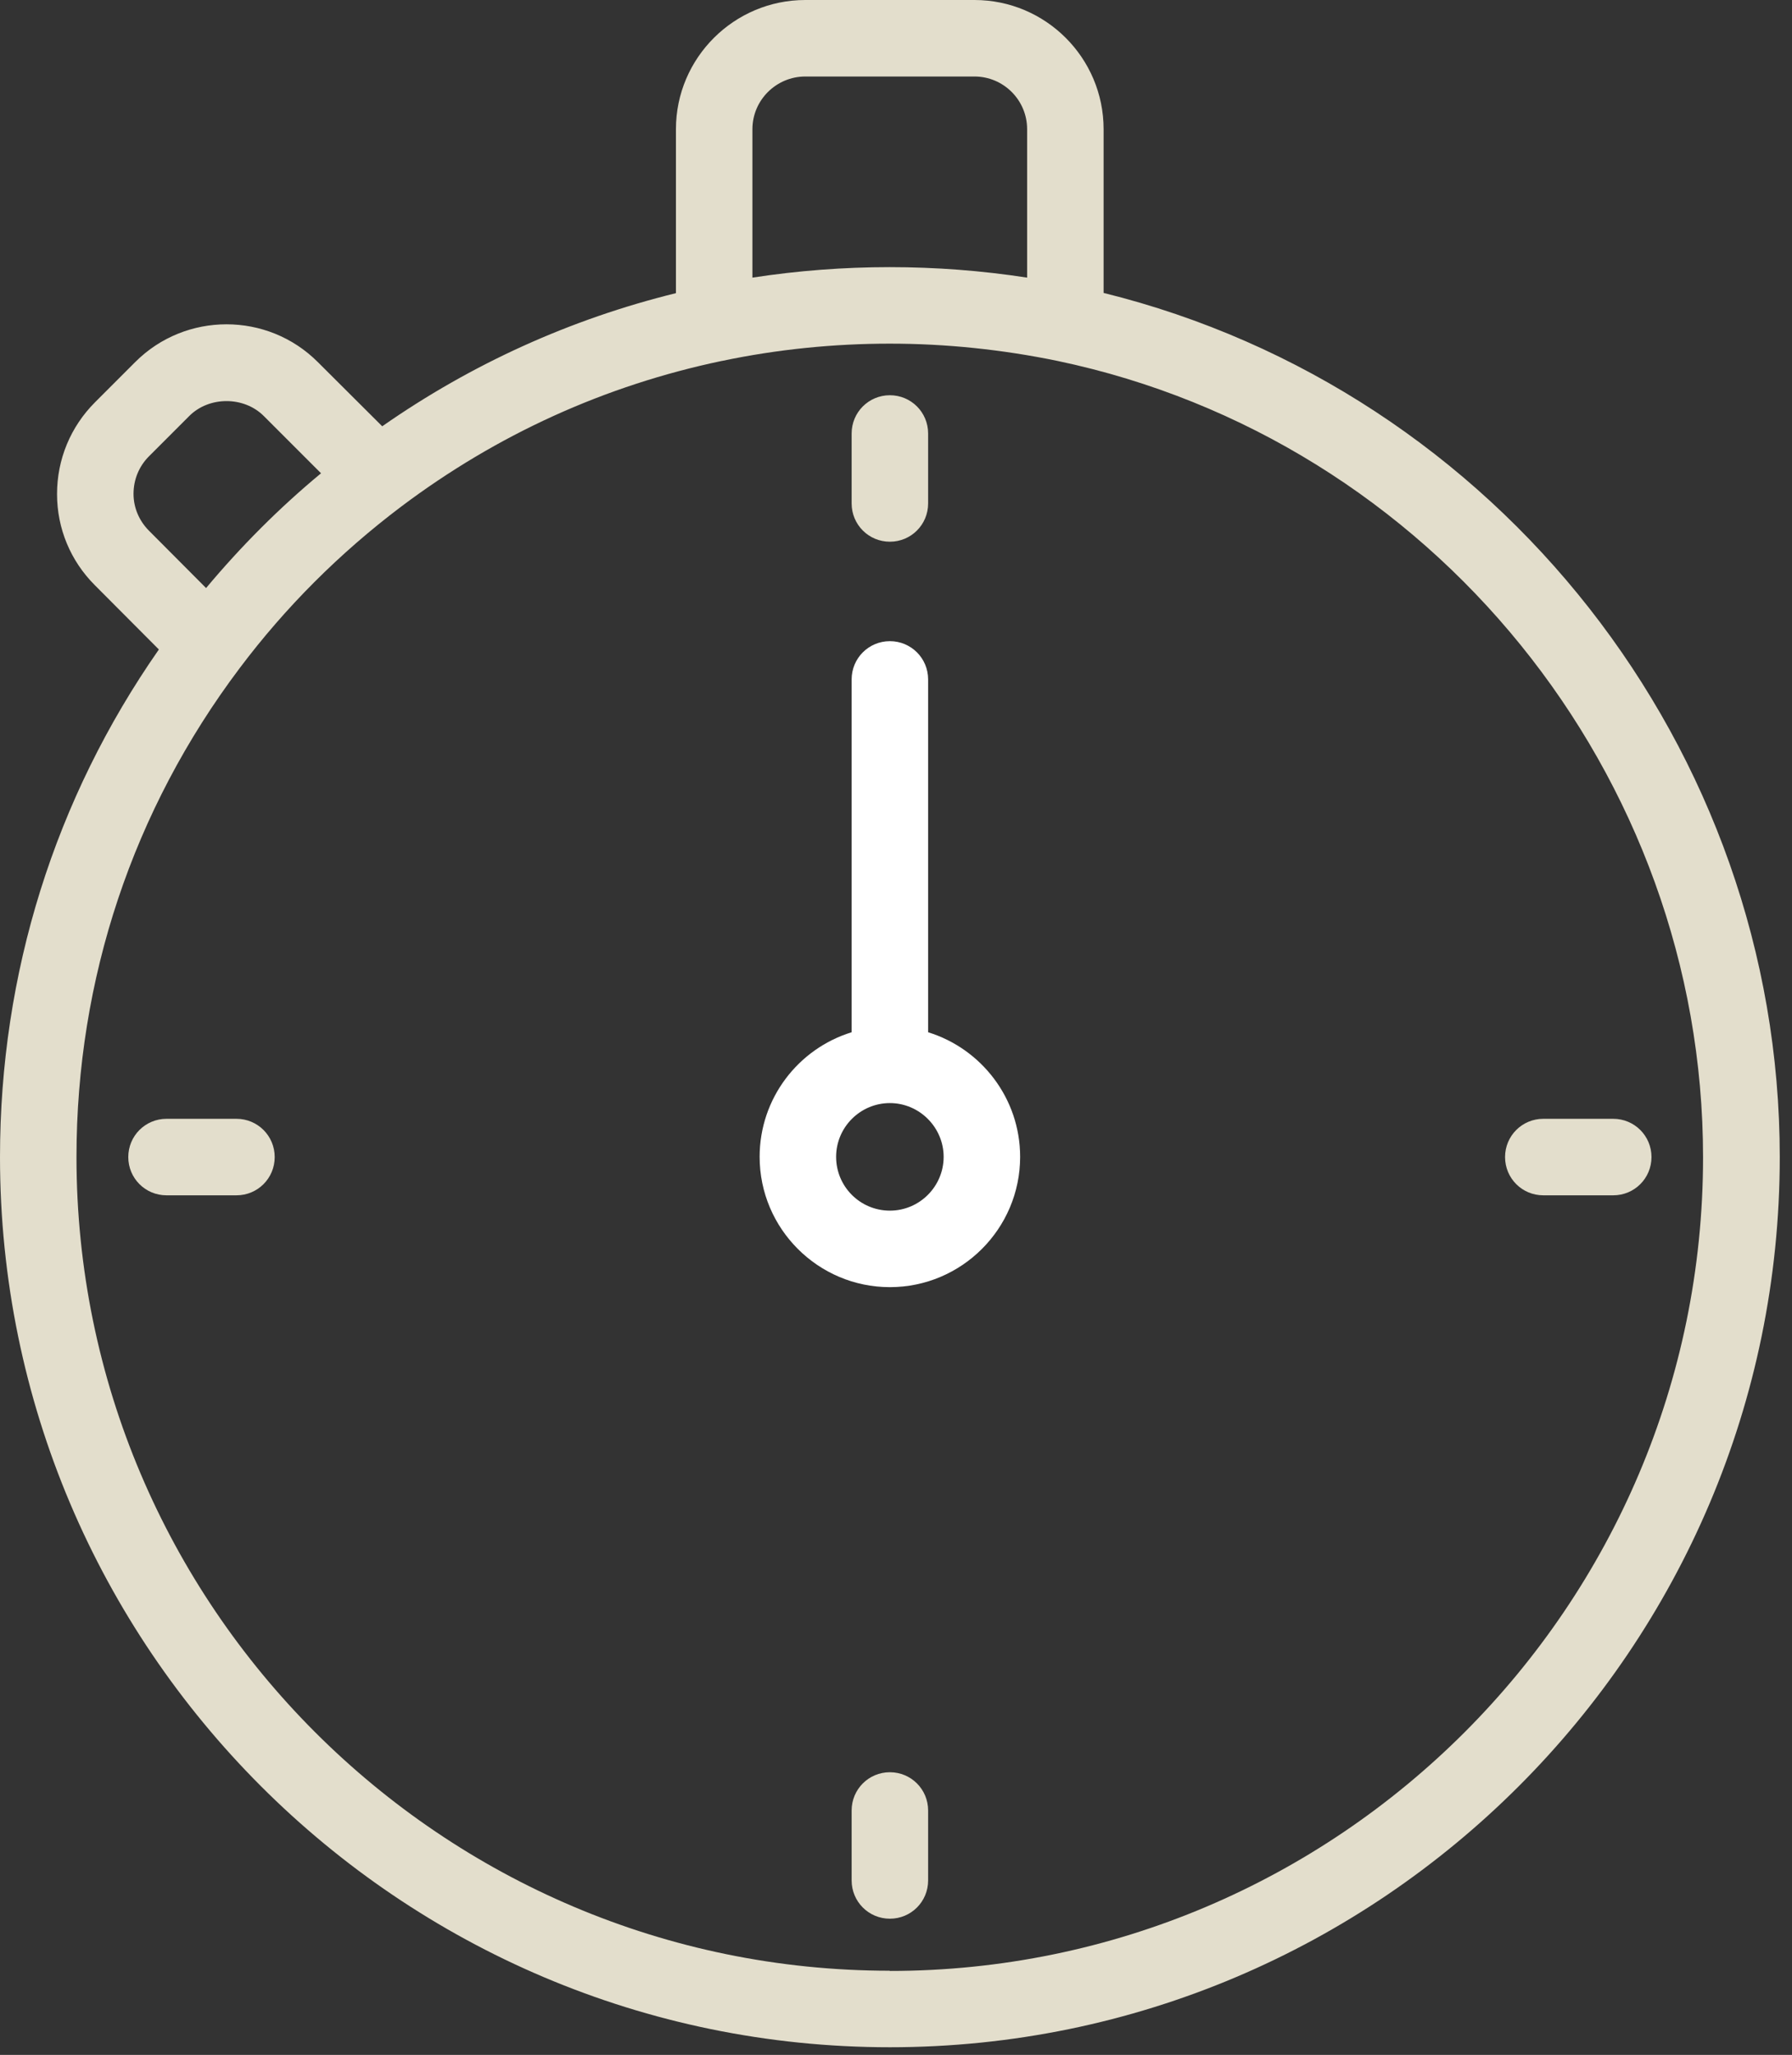
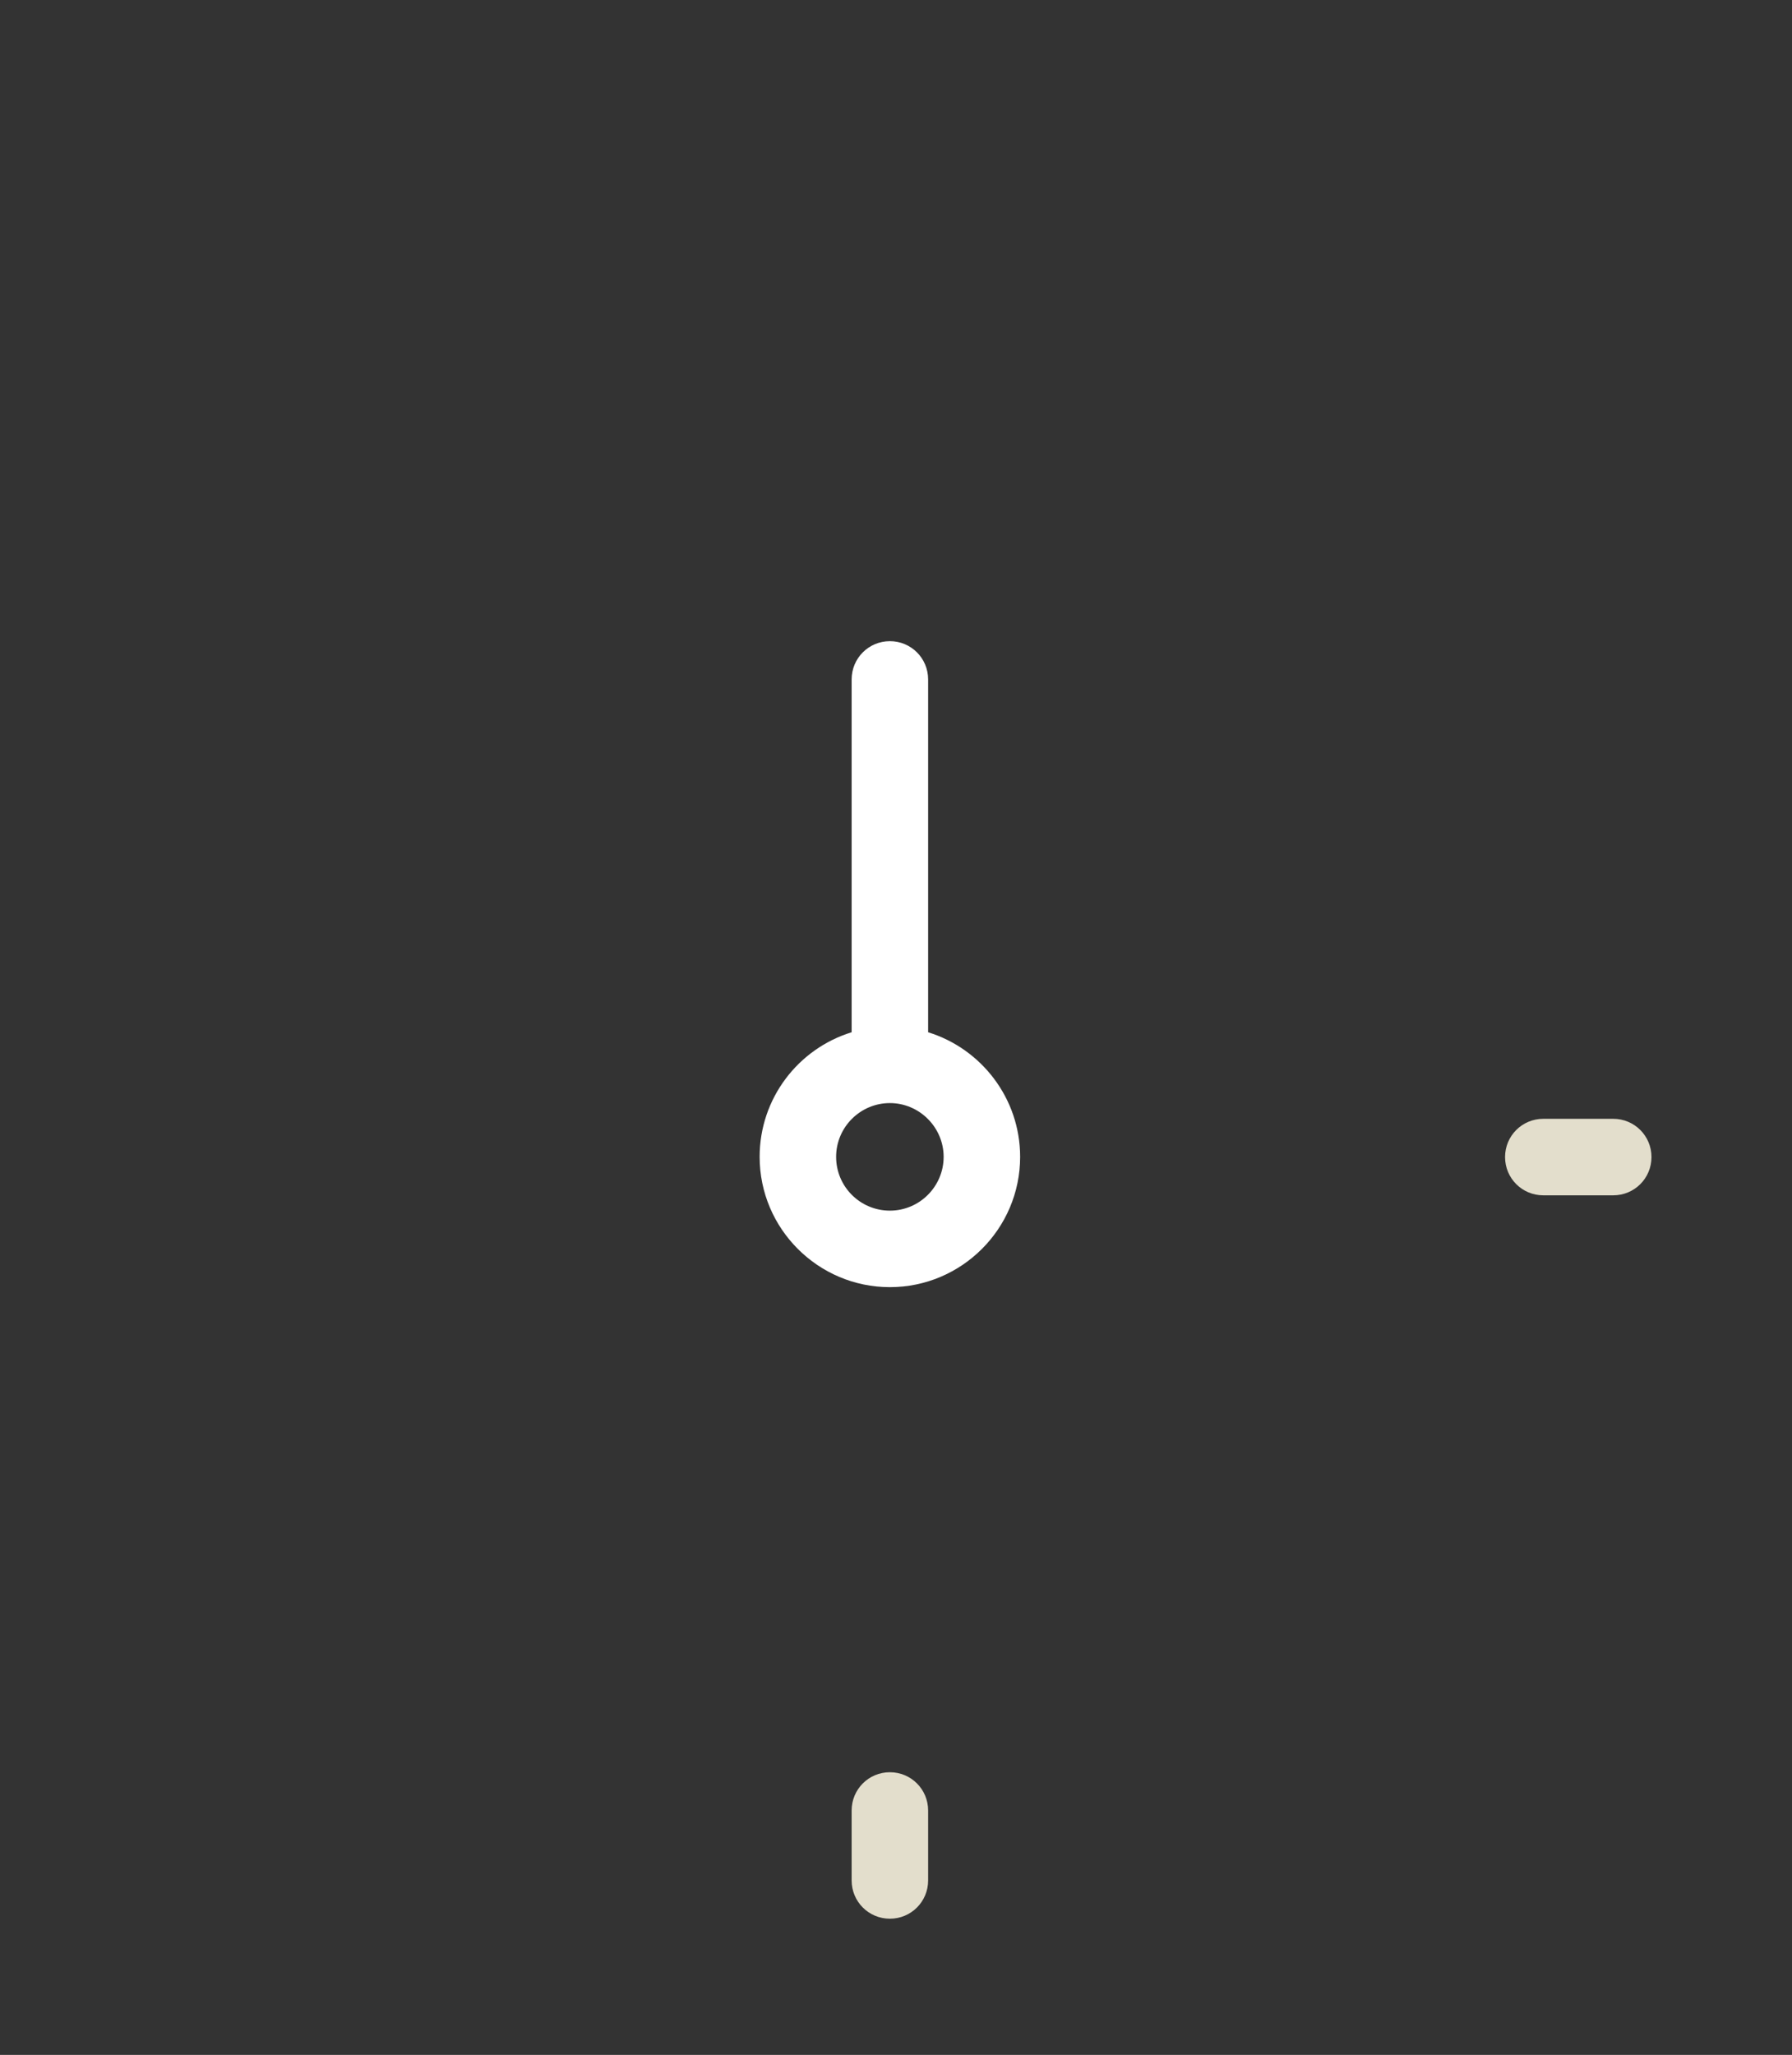
<svg xmlns="http://www.w3.org/2000/svg" width="123" height="141" viewBox="0 0 123 141" fill="none">
  <rect x="0" y="0" width="123" height="141" fill="#333333" stroke="none" />
  <g clip-path="url(#clip0_121_1578)">
-     <path d="M75.75 20.1V8.865C75.75 3.975 71.775 0 66.885 0H55.275C50.385 0 46.395 3.975 46.395 8.865V20.115C39.15 21.9 32.385 24.96 26.235 29.25L21.81 24.84C18.36 21.39 12.735 21.39 9.285 24.84L6.525 27.6C4.845 29.28 3.915 31.515 3.915 33.9C3.915 36.27 4.845 38.49 6.51 40.155L10.905 44.565C3.765 54.795 0 66.795 0 79.395C0 113.07 27.405 140.475 61.08 140.475C94.755 140.475 122.16 113.07 122.16 79.395C122.16 51.36 102.765 26.775 75.75 20.1ZM51.645 8.865C51.645 6.87 53.28 5.25 55.275 5.25H66.885C68.88 5.25 70.5 6.87 70.5 8.865V19.05C64.26 18.09 57.885 18.09 51.645 19.05V8.88V8.865ZM10.23 36.42C9.555 35.745 9.165 34.845 9.165 33.885C9.165 32.91 9.54 31.995 10.23 31.305L12.99 28.545C14.355 27.18 16.74 27.18 18.105 28.545L22.035 32.475C19.155 34.86 16.53 37.5 14.145 40.35L10.23 36.42ZM61.08 135.225C30.3 135.225 5.25 110.175 5.25 79.395C5.25 67.185 9.12 55.575 16.455 45.84C19.59 41.67 23.31 37.95 27.525 34.77C34.125 29.805 41.535 26.445 49.545 24.765C49.545 24.765 49.545 24.765 49.56 24.765C53.34 23.97 57.225 23.58 61.08 23.58C64.935 23.58 68.805 23.985 72.585 24.765C98.265 30.15 116.895 53.13 116.895 79.41C116.895 110.19 91.845 135.24 61.065 135.24L61.08 135.225Z" fill="#E3DECC" />
    <path d="M63.705 70.83V46.62C63.705 45.165 62.535 43.995 61.08 43.995C59.625 43.995 58.455 45.165 58.455 46.62V70.83C54.795 71.955 52.14 75.36 52.14 79.38C52.14 84.315 56.16 88.32 61.08 88.32C66 88.32 70.02 84.315 70.02 79.38C70.02 75.36 67.35 71.955 63.705 70.83ZM61.08 83.07C59.04 83.07 57.39 81.42 57.39 79.38C57.39 77.34 59.055 75.69 61.08 75.69C63.105 75.69 64.77 77.355 64.77 79.38C64.77 81.405 63.12 83.07 61.08 83.07Z" fill="white" />
-     <path d="M61.08 27.12C59.625 27.12 58.455 28.29 58.455 29.745V34.545C58.455 36 59.625 37.17 61.08 37.17C62.535 37.17 63.705 36 63.705 34.545V29.745C63.705 28.29 62.535 27.12 61.08 27.12Z" fill="#E3DECC" />
    <path d="M61.08 121.605C59.625 121.605 58.455 122.775 58.455 124.23V129.03C58.455 130.485 59.625 131.655 61.08 131.655C62.535 131.655 63.705 130.485 63.705 129.03V124.23C63.705 122.775 62.535 121.605 61.08 121.605Z" fill="#E3DECC" />
    <path d="M110.73 76.769H105.93C104.475 76.769 103.305 77.939 103.305 79.394C103.305 80.85 104.475 82.019 105.93 82.019H110.73C112.185 82.019 113.355 80.85 113.355 79.394C113.355 77.939 112.185 76.769 110.73 76.769Z" fill="#E3DECC" />
-     <path d="M16.23 76.769H11.43C9.975 76.769 8.805 77.939 8.805 79.394C8.805 80.85 9.975 82.019 11.43 82.019H16.23C17.685 82.019 18.855 80.85 18.855 79.394C18.855 77.939 17.685 76.769 16.23 76.769Z" fill="#E3DECC" />
  </g>
  <defs>
    <clipPath id="clip0_121_1578">
      <rect width="122.16" height="140.475" fill="white" />
    </clipPath>
  </defs>
</svg>